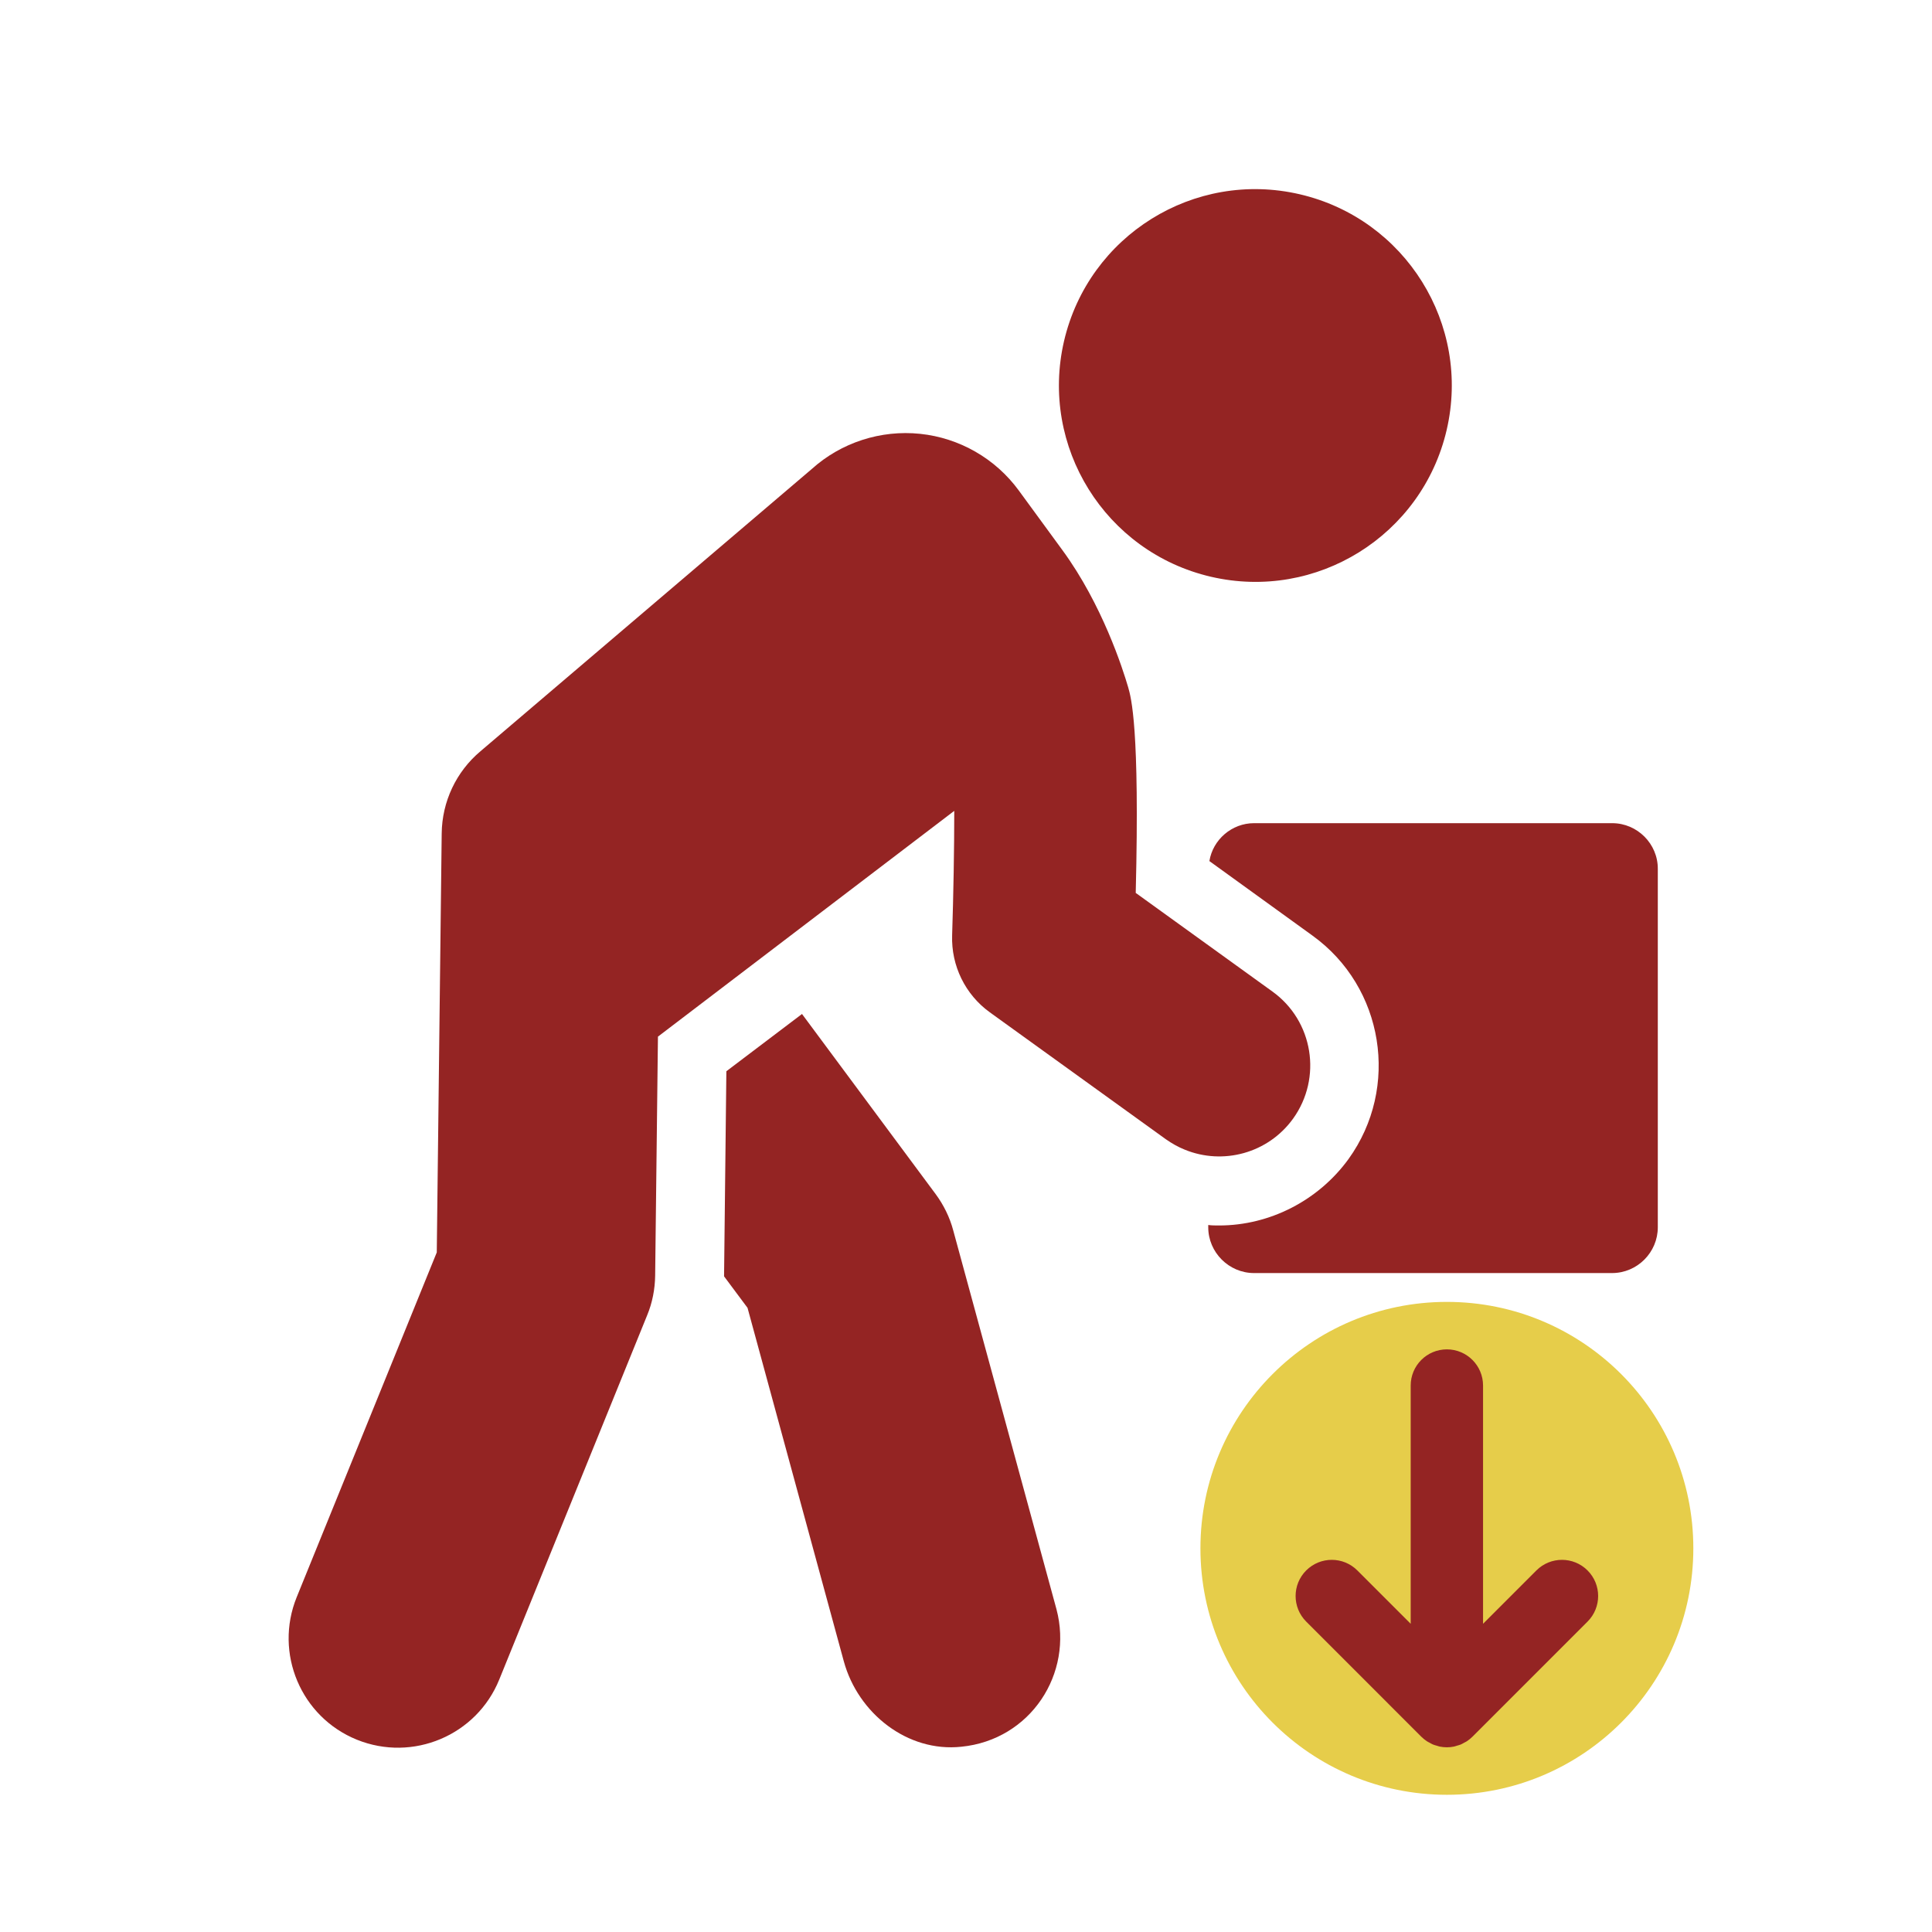
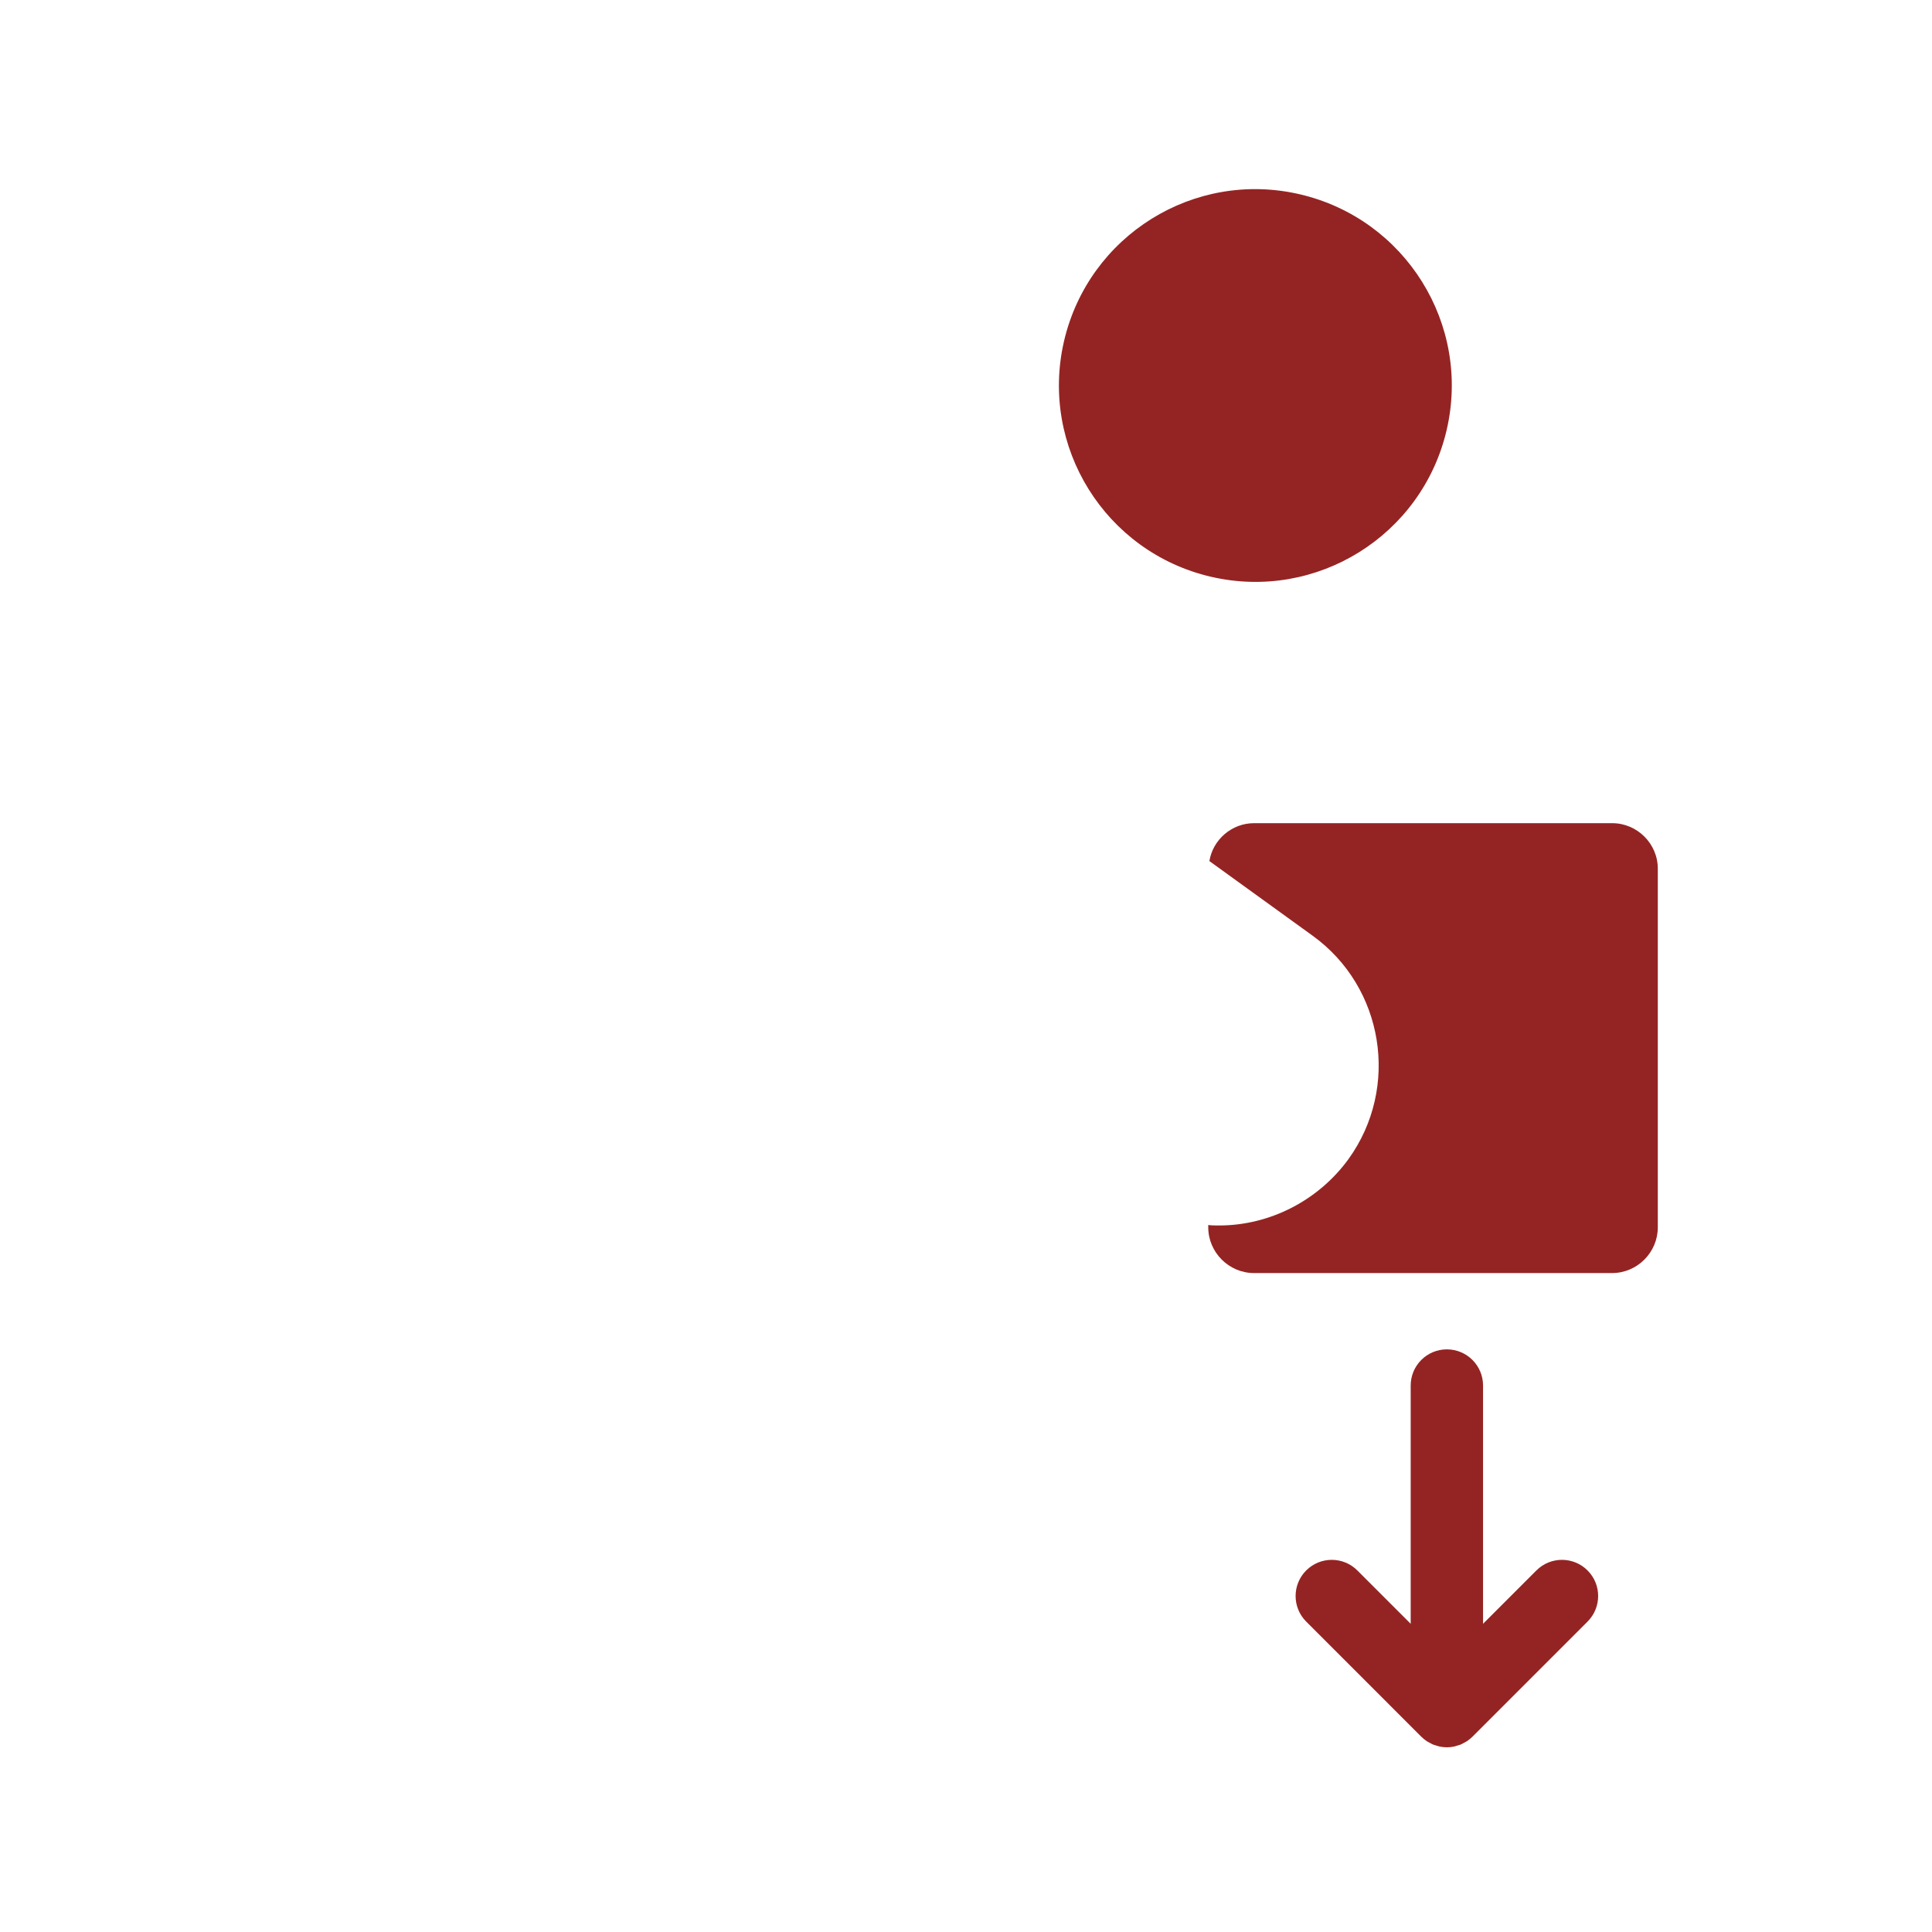
<svg xmlns="http://www.w3.org/2000/svg" width="1500" zoomAndPan="magnify" viewBox="0 0 1125 1125" height="1500" preserveAspectRatio="xMidYMid meet" version="1.0">
  <defs>
    <clipPath id="7945c3edfb">
      <path d="M 703 479 L 965.809 479 L 965.809 742 L 703 742 Z M 703 479 " clip-rule="nonzero" />
    </clipPath>
    <clipPath id="30f06b2294">
-       <path d="M 699.008 758.09 L 986.023 758.09 L 986.023 1045.102 L 699.008 1045.102 Z M 699.008 758.09 " clip-rule="nonzero" />
-     </clipPath>
+       </clipPath>
    <clipPath id="d23fca0c5f">
      <path d="M 842.516 758.09 C 763.258 758.09 699.008 822.34 699.008 901.598 C 699.008 980.852 763.258 1045.102 842.516 1045.102 C 921.773 1045.102 986.023 980.852 986.023 901.598 C 986.023 822.34 921.773 758.09 842.516 758.09 Z M 842.516 758.09 " clip-rule="nonzero" />
    </clipPath>
    <clipPath id="feca36a833">
      <path d="M 754 785.699 L 931 785.699 L 931 1017.449 L 754 1017.449 Z M 754 785.699 " clip-rule="nonzero" />
    </clipPath>
  </defs>
-   <path fill="#942423" d="M 555.09 716.555 C 553.086 708.914 549.453 701.555 544.773 695.25 L 467.004 590.441 L 422.961 623.785 L 421.621 743.211 L 435.285 761.555 L 491.367 967.441 C 499.68 997.727 528.434 1020.465 559.773 1017.121 C 600.188 1013.109 625.121 974.418 615.184 937.059 Z M 555.09 716.555 " fill-opacity="1" fill-rule="nonzero" />
  <g clip-path="url(#7945c3edfb)">
    <path fill="#942423" d="M 938.777 479.332 L 730.215 479.332 C 717.223 479.332 706.234 488.98 704.227 501.402 L 764.227 544.777 C 805.883 574.773 815.246 633.246 785.246 674.898 C 767.855 698.879 739.578 713.594 709.863 713.594 C 707.859 713.594 705.469 713.594 703.559 713.309 L 703.559 714.645 C 703.559 729.262 715.598 741.301 730.215 741.301 L 938.684 741.301 C 953.395 741.301 965.336 729.262 965.336 714.645 L 965.336 505.988 C 965.434 491.367 953.395 479.332 938.777 479.332 Z M 938.777 479.332 " fill-opacity="1" fill-rule="nonzero" />
  </g>
-   <path fill="#942423" d="M 752.953 651.398 C 770.055 627.609 764.703 594.457 740.914 577.355 L 661.332 519.934 C 663.719 423.633 658.656 406.242 656.938 400.223 C 653.785 389.43 641.84 352.074 618.719 320.449 L 593.211 285.578 C 579.645 267.043 558.723 255.004 535.793 252.617 C 512.863 250.227 489.836 257.68 472.734 273.062 L 279.844 437.391 C 265.605 449.332 257.391 466.816 257.199 485.352 L 254.332 729.262 L 172.742 930.086 C 159.559 962.664 175.227 999.828 207.805 1013.016 C 240.383 1026.199 277.551 1010.531 290.734 977.949 L 376.812 765.949 C 379.871 758.594 381.398 750.664 381.496 742.734 L 383.121 603.629 L 555.664 472.164 C 555.664 494.426 555.188 520.984 554.422 544.68 C 553.848 562.355 562.066 579.168 576.395 589.488 L 678.816 663.34 C 682.348 665.824 686.074 667.926 689.898 669.453 C 712.062 678.531 738.336 671.652 752.953 651.398 Z M 752.953 651.398 " fill-opacity="1" fill-rule="nonzero" />
  <path fill="#942423" d="M 705.086 335.832 C 766.613 350.16 828.047 311.852 842.379 250.418 C 856.707 188.891 818.398 127.461 756.871 113.129 C 695.344 98.797 633.91 137.109 619.578 198.637 C 605.344 260.066 643.559 321.5 705.086 335.832 Z M 705.086 335.832 " fill-opacity="1" fill-rule="nonzero" />
-   <path fill="#942423" d="M 849.352 785.059 C 842.473 775.504 826.613 775.598 819.734 785.059 L 774.164 847.348 C 770.055 852.891 769.48 860.344 772.633 866.457 C 775.785 872.57 782.094 876.488 788.973 876.488 L 816.199 876.488 L 816.199 997.918 C 816.199 1008.047 824.418 1016.262 834.543 1016.262 C 844.672 1016.262 852.887 1008.047 852.887 997.918 L 852.887 876.582 L 880.117 876.582 C 886.996 876.582 893.301 872.668 896.453 866.551 C 899.605 860.438 899.031 852.984 894.926 847.445 Z M 849.352 785.059 " fill-opacity="1" fill-rule="nonzero" />
  <g clip-path="url(#30f06b2294)">
    <g clip-path="url(#d23fca0c5f)">
-       <path fill="#e6cd4a" d="M 699.008 758.09 L 986.023 758.09 L 986.023 1045.102 L 699.008 1045.102 Z M 699.008 758.09 " fill-opacity="1" fill-rule="nonzero" />
-     </g>
+       </g>
  </g>
  <g clip-path="url(#feca36a833)">
    <path fill="#942423" d="M 863.578 945.527 L 863.578 806.801 C 863.578 795.156 854.145 785.734 842.512 785.734 C 830.875 785.734 821.445 795.156 821.445 806.801 L 821.445 945.527 L 790.383 914.465 C 786.266 910.352 780.883 908.293 775.492 908.293 C 770.102 908.293 764.711 910.352 760.598 914.465 C 752.371 922.688 752.371 936.027 760.598 944.25 L 827.598 1011.262 C 828.586 1012.246 829.664 1013.125 830.828 1013.898 C 831.359 1014.262 831.957 1014.512 832.52 1014.82 C 833.156 1015.164 833.766 1015.559 834.449 1015.832 C 835.164 1016.133 835.918 1016.309 836.656 1016.523 C 837.234 1016.688 837.785 1016.914 838.383 1017.035 C 839.746 1017.305 841.121 1017.449 842.512 1017.449 C 843.902 1017.449 845.277 1017.305 846.641 1017.031 C 847.238 1016.914 847.785 1016.688 848.363 1016.52 C 849.105 1016.305 849.855 1016.129 850.574 1015.832 C 851.254 1015.555 851.863 1015.164 852.504 1014.82 C 853.07 1014.508 853.652 1014.258 854.195 1013.898 C 855.355 1013.121 856.438 1012.242 857.418 1011.262 L 924.426 944.25 C 932.656 936.027 932.656 922.688 924.426 914.465 C 920.312 910.352 914.922 908.293 909.531 908.293 C 904.141 908.293 898.746 910.352 894.637 914.465 Z M 863.578 945.527 " fill-opacity="1" fill-rule="nonzero" />
  </g>
</svg>